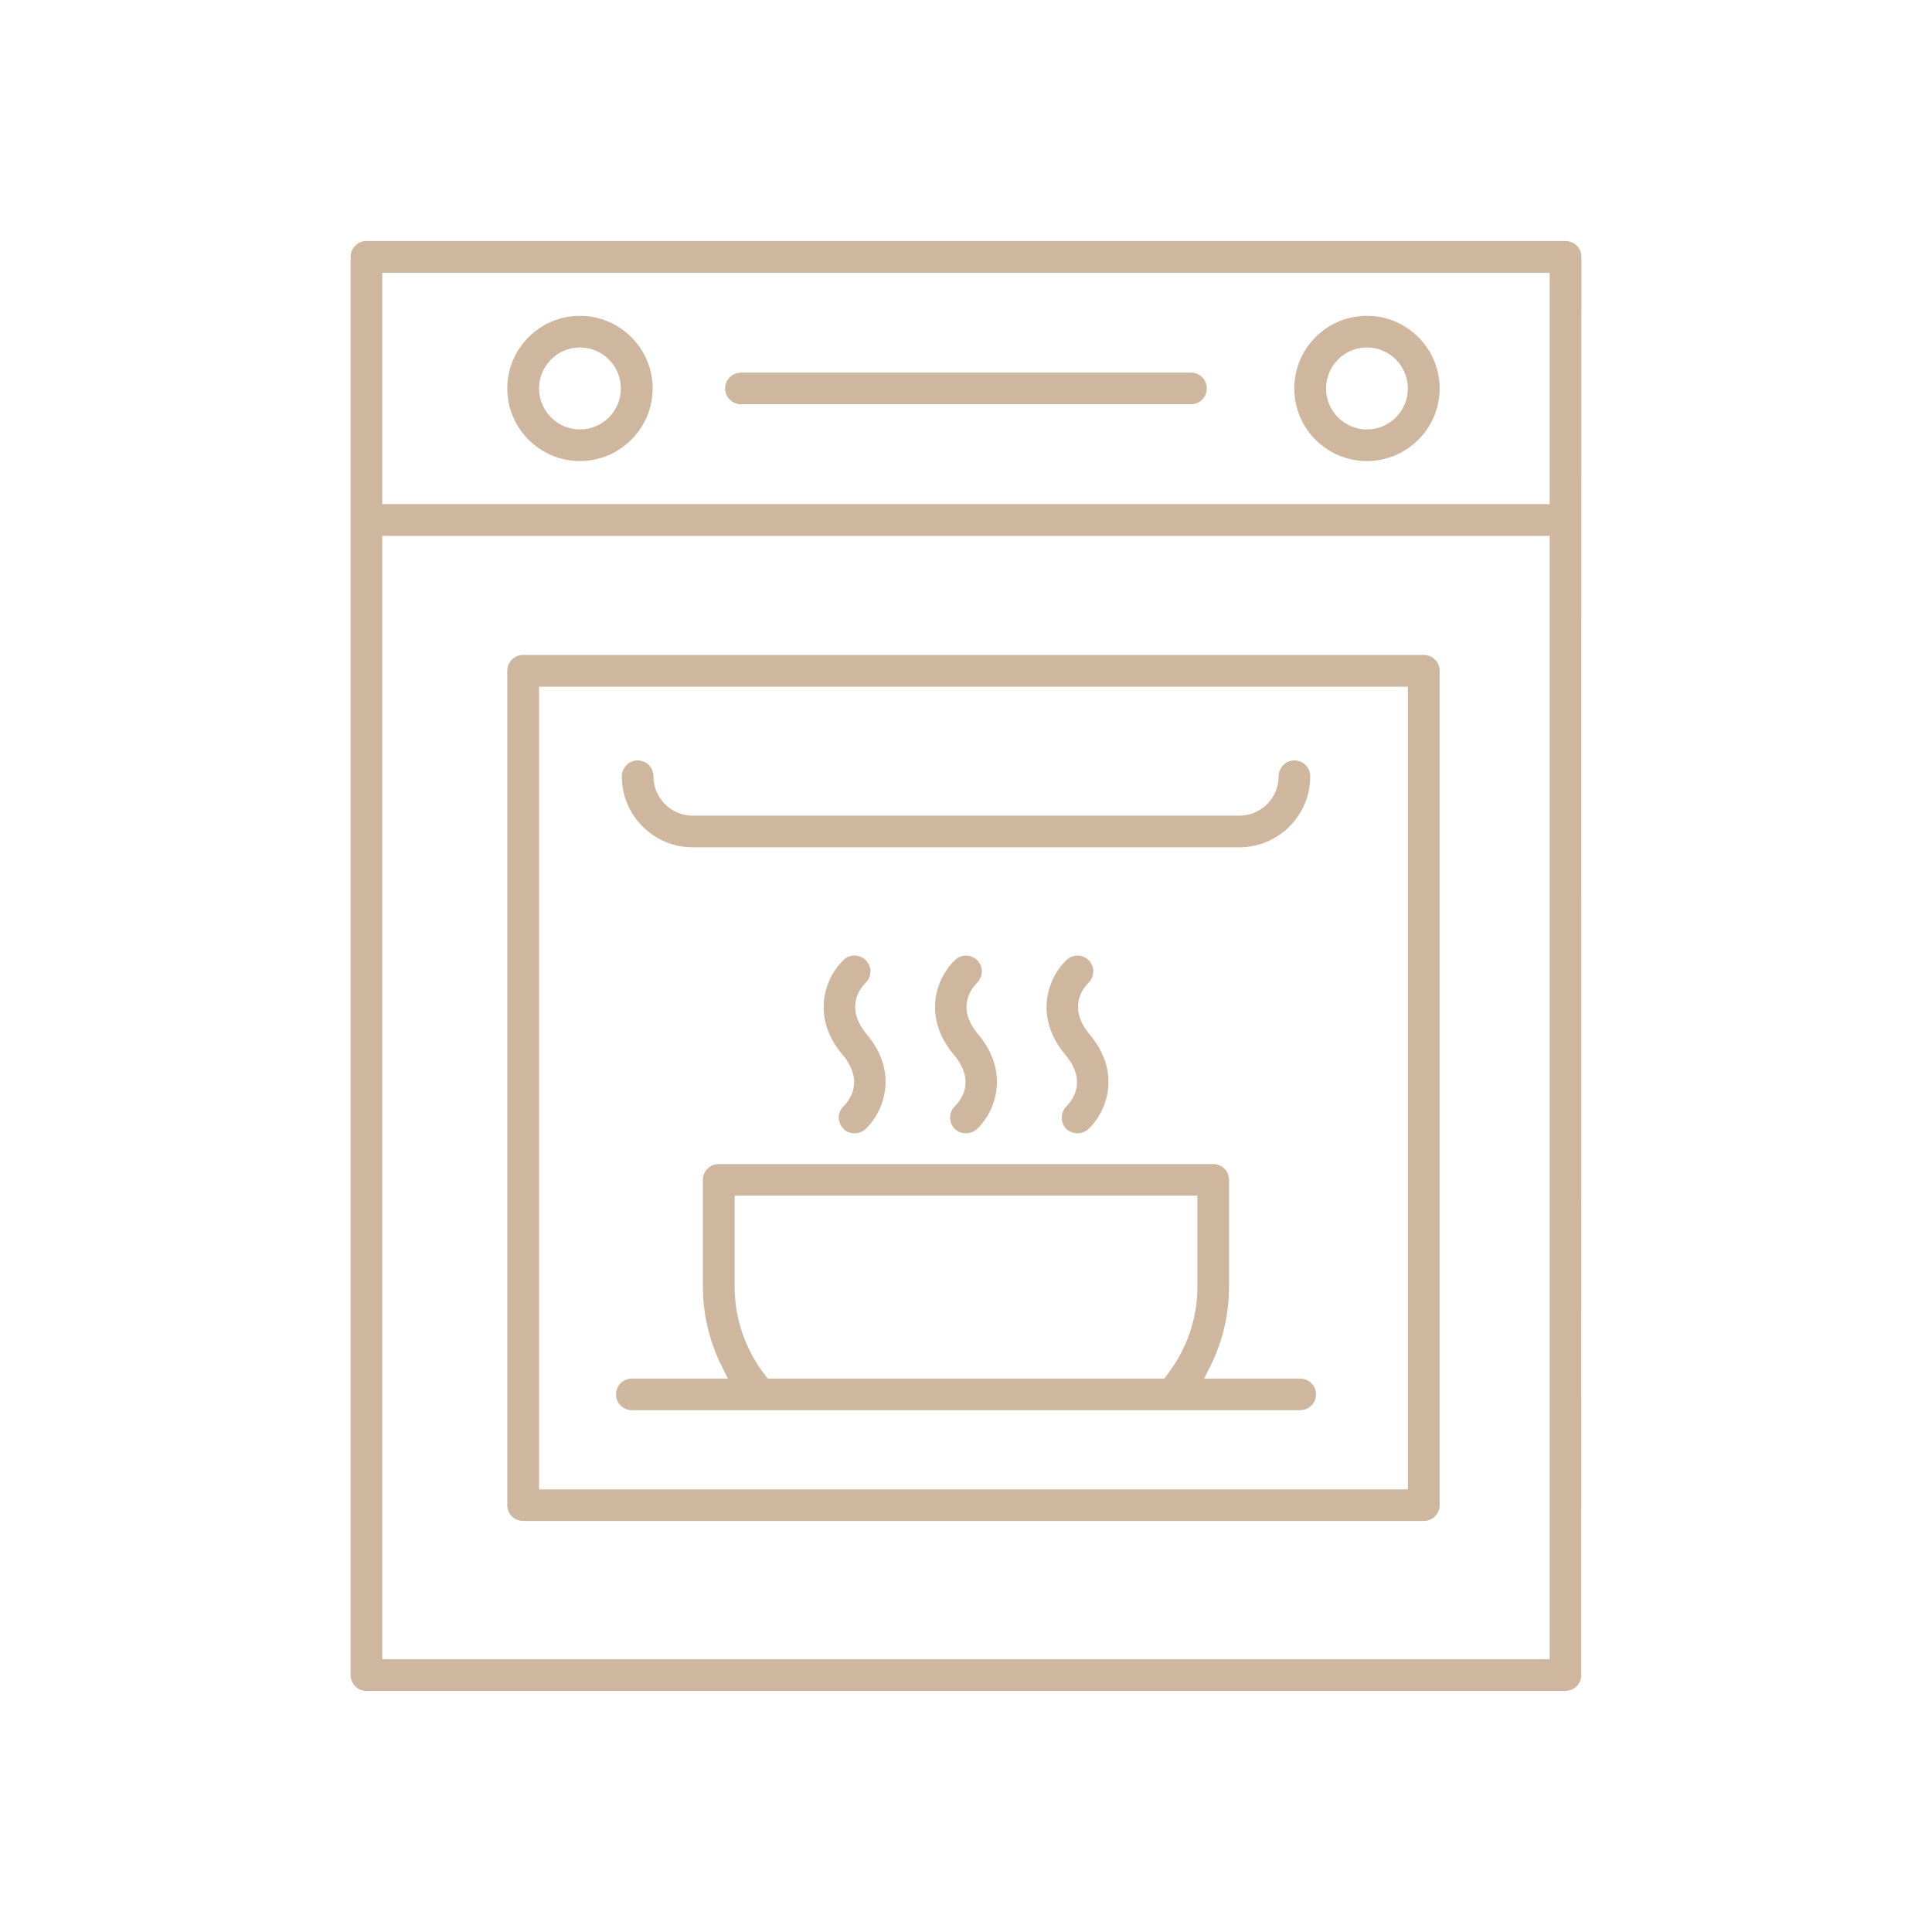
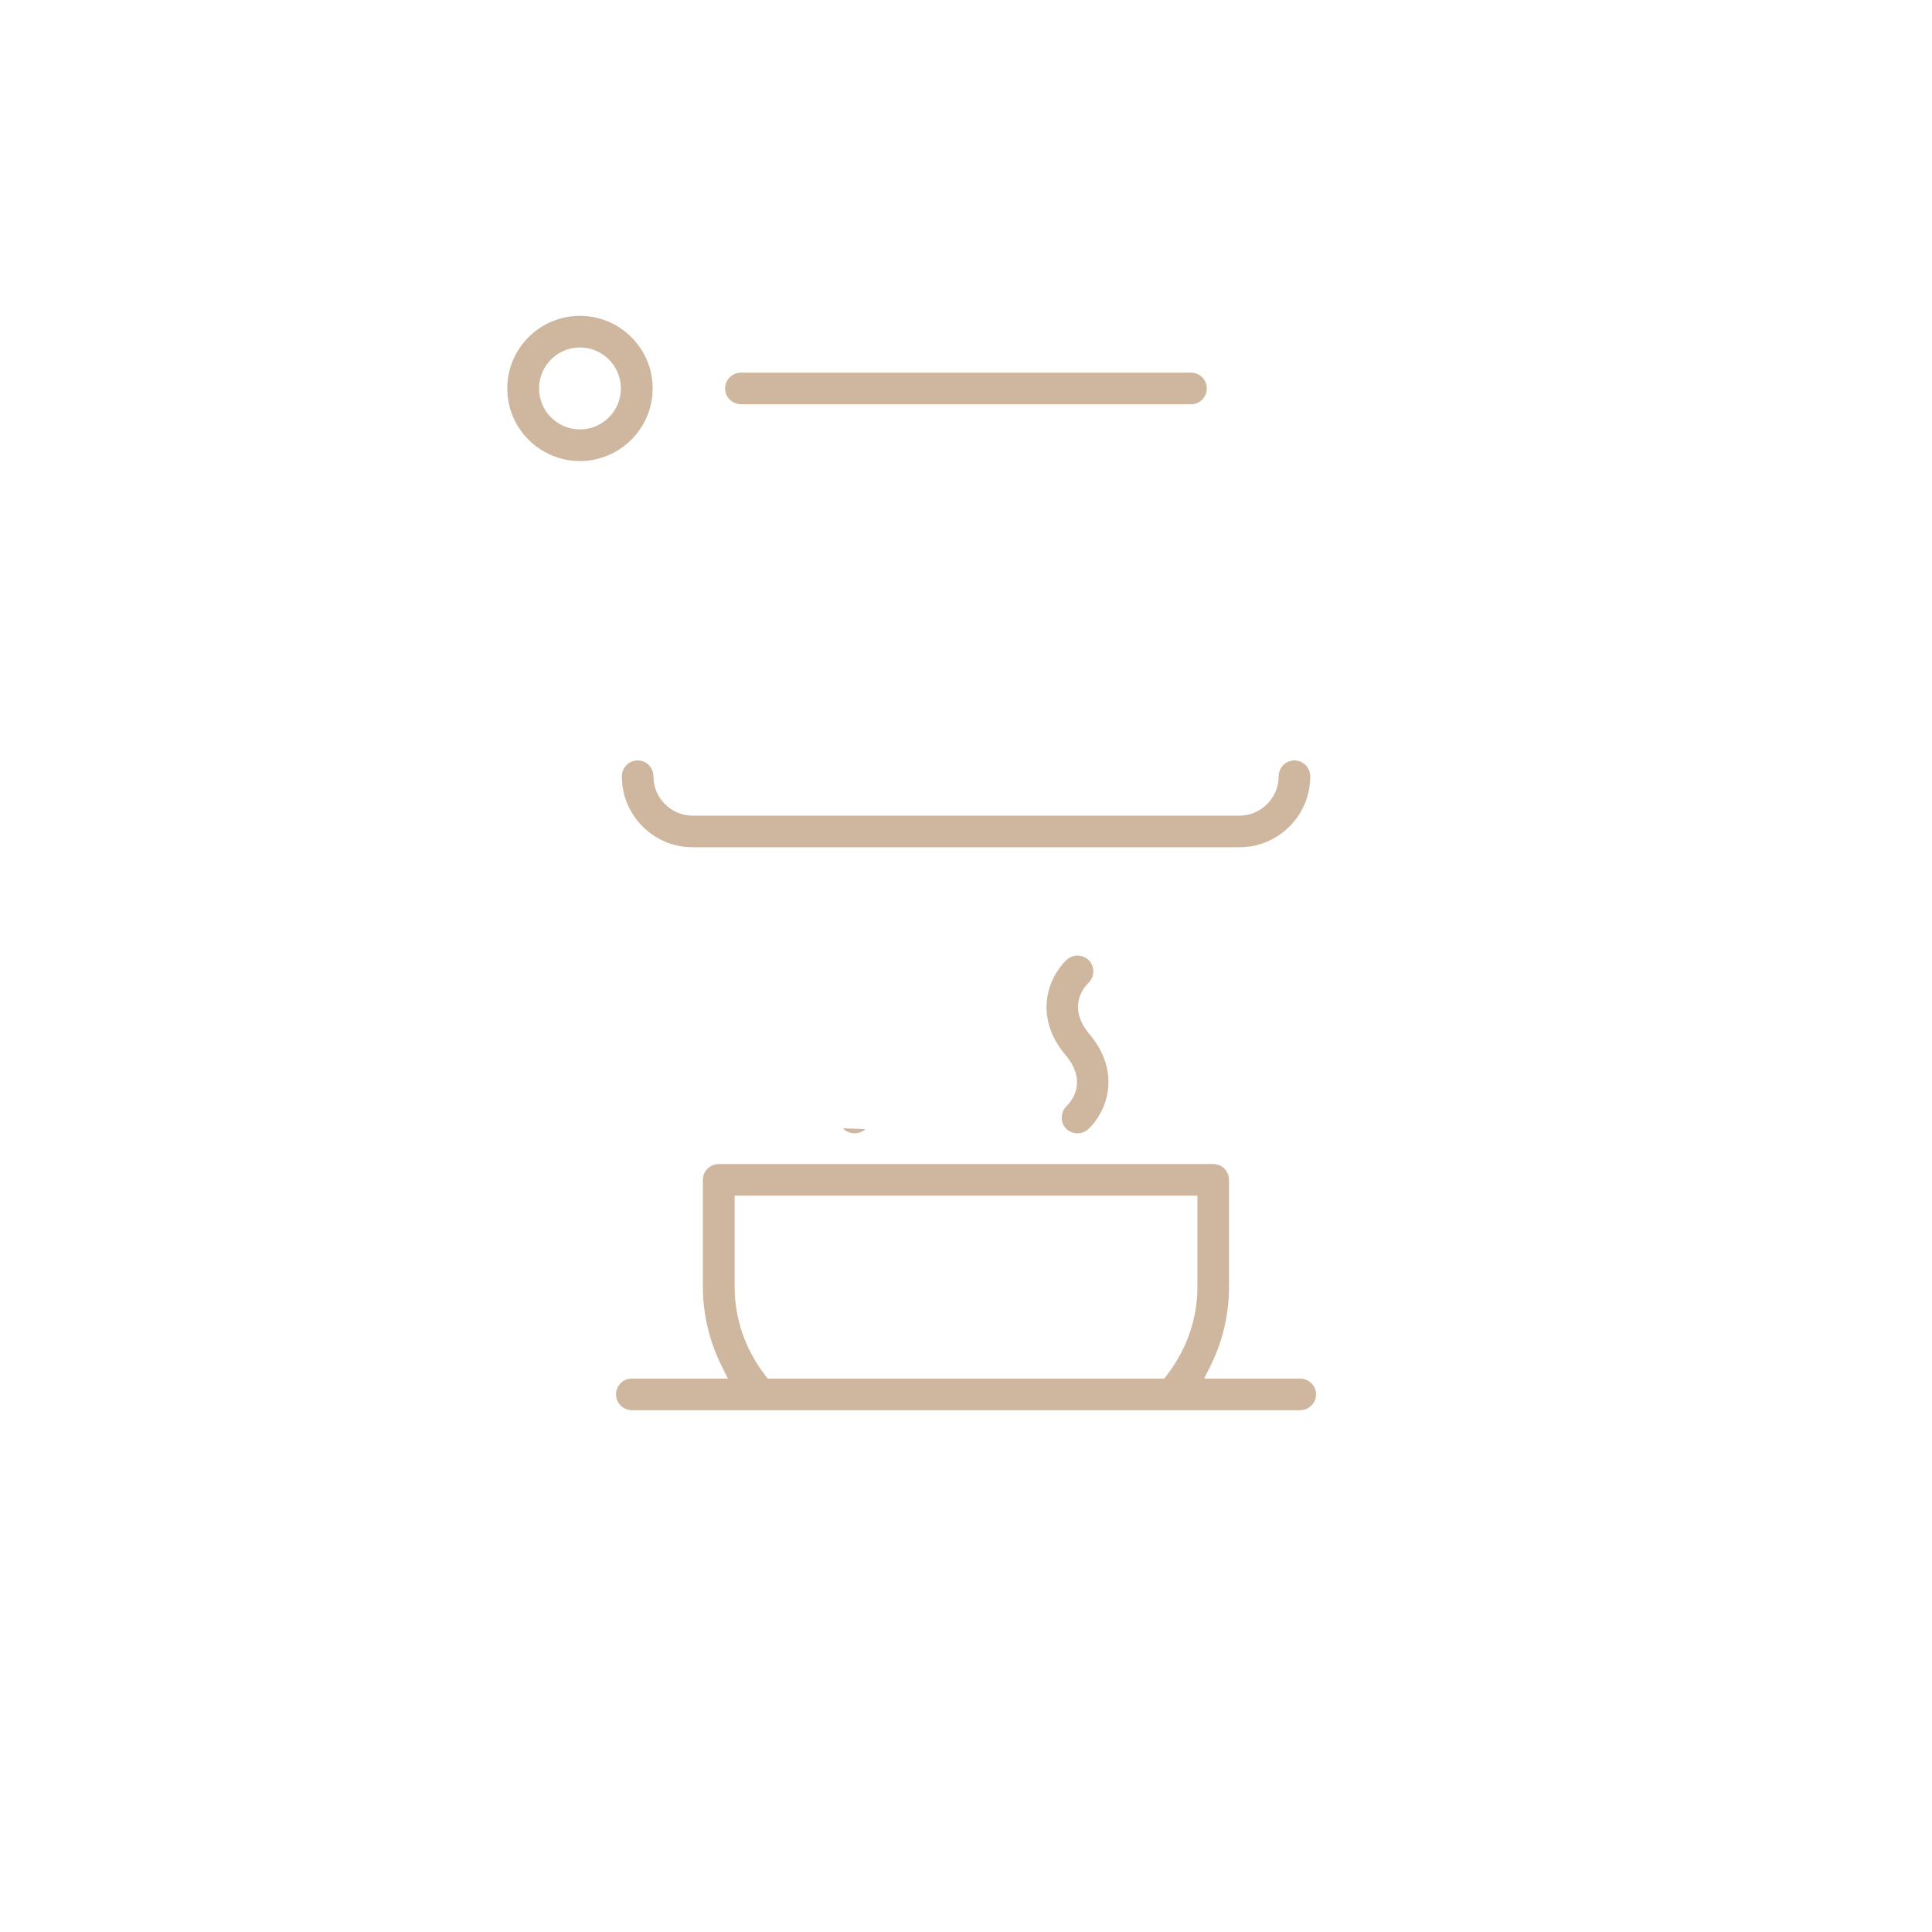
<svg xmlns="http://www.w3.org/2000/svg" id="Laag_1" version="1.1" viewBox="0 0 138.889 138.889">
  <defs>
    <style>
      .st0 {
        fill: #ceb69f;
      }
    </style>
  </defs>
-   <path class="st0" d="M112.551,17.327H26.342c-.63,0-1.136.518-1.136,1.136v101.959c0,.63.506,1.136,1.136,1.136h86.197c.63,0,1.136-.506,1.136-1.136l.011-101.959c0-.619-.518-1.136-1.136-1.136ZM111.404,119.286H27.479V38.522h83.925v80.764ZM111.404,36.239H27.479v-16.627h83.925v16.627Z" />
-   <path class="st0" d="M102.347,47.084H37.615c-.63,0-1.148.506-1.148,1.136v59.985c0,.63.518,1.136,1.148,1.136h64.732c.63,0,1.148-.506,1.148-1.136v-59.985c0-.63-.518-1.136-1.148-1.136ZM101.211,107.069h-62.46v-57.701h62.46v57.701Z" />
  <path class="st0" d="M94.191,55.814c0,2.812-2.284,5.096-5.096,5.096h-39.296c-2.812,0-5.096-2.284-5.096-5.096,0-.63.506-1.148,1.136-1.148s1.136.518,1.136,1.148c0,1.553,1.271,2.824,2.824,2.824h39.296c1.553,0,2.824-1.271,2.824-2.824,0-.63.506-1.148,1.136-1.148s1.136.518,1.136,1.148Z" />
  <path class="st0" d="M86.755,27.925c0,.63-.506,1.136-1.136,1.136h-32.344c-.63,0-1.148-.506-1.148-1.136s.518-1.136,1.148-1.136h32.344c.63,0,1.136.506,1.136,1.136Z" />
-   <path class="st0" d="M98.264,22.705c-2.88,0-5.22,2.34-5.22,5.22s2.34,5.22,5.22,5.22,5.231-2.34,5.231-5.22-2.351-5.22-5.231-5.22ZM98.264,30.872c-1.62,0-2.936-1.327-2.936-2.947s1.316-2.947,2.936-2.947c1.631,0,2.947,1.327,2.947,2.947s-1.316,2.947-2.947,2.947Z" />
  <path class="st0" d="M41.687,22.705c-2.869,0-5.22,2.34-5.22,5.22s2.351,5.22,5.22,5.22,5.231-2.34,5.231-5.22-2.351-5.22-5.231-5.22ZM41.687,30.872c-1.62,0-2.936-1.327-2.936-2.947s1.316-2.947,2.936-2.947c1.631,0,2.947,1.327,2.947,2.947s-1.316,2.947-2.947,2.947Z" />
  <path class="st0" d="M93.46,99.104h-6.896l.45-.9c.878-1.755,1.339-3.724,1.339-5.692v-7.695c0-.63-.506-1.136-1.136-1.136h-35.539c-.63,0-1.148.506-1.148,1.136v7.695c0,1.969.472,3.938,1.35,5.692l.45.9h-6.907c-.63,0-1.136.506-1.136,1.136s.506,1.136,1.136,1.136h48.037c.63,0,1.148-.506,1.148-1.136s-.518-1.136-1.148-1.136ZM86.08,92.511c0,2.284-.754,4.477-2.194,6.345l-.18.247h-28.519l-.191-.247c-1.429-1.868-2.183-4.061-2.183-6.345v-6.559h33.266v6.559Z" />
-   <path class="st0" d="M62.219,81.171c-.416.383-1.08.394-1.508.056l-.101-.113c-.214-.225-.315-.506-.315-.81.011-.304.146-.585.383-.81.371-.382,1.485-1.777-.113-3.679-2.329-2.756-1.215-5.591.09-6.817.461-.428,1.181-.405,1.609.056.428.45.416,1.17-.045,1.609-.383.382-1.508,1.789.09,3.69,2.329,2.768,1.215,5.591-.09,6.817Z" />
-   <path class="st0" d="M70.229,81.171c-.461.416-1.204.394-1.62-.045-.428-.461-.405-1.181.067-1.631.382-.382,1.496-1.766-.101-3.668-2.329-2.767-1.226-5.591.09-6.817.461-.439,1.181-.405,1.609.045.428.45.405,1.17-.045,1.609-.383.382-1.519,1.789.09,3.69,2.318,2.768,1.215,5.591-.09,6.817Z" />
+   <path class="st0" d="M62.219,81.171c-.416.383-1.08.394-1.508.056l-.101-.113Z" />
  <path class="st0" d="M78.239,81.171c-.45.416-1.192.394-1.609-.045-.428-.461-.405-1.181.067-1.631.371-.382,1.496-1.766-.113-3.668-2.317-2.767-1.215-5.591.09-6.817.461-.439,1.192-.405,1.62.045.416.45.405,1.17-.056,1.609-.383.382-1.508,1.789.09,3.69,2.329,2.768,1.226,5.591-.09,6.817Z" />
</svg>